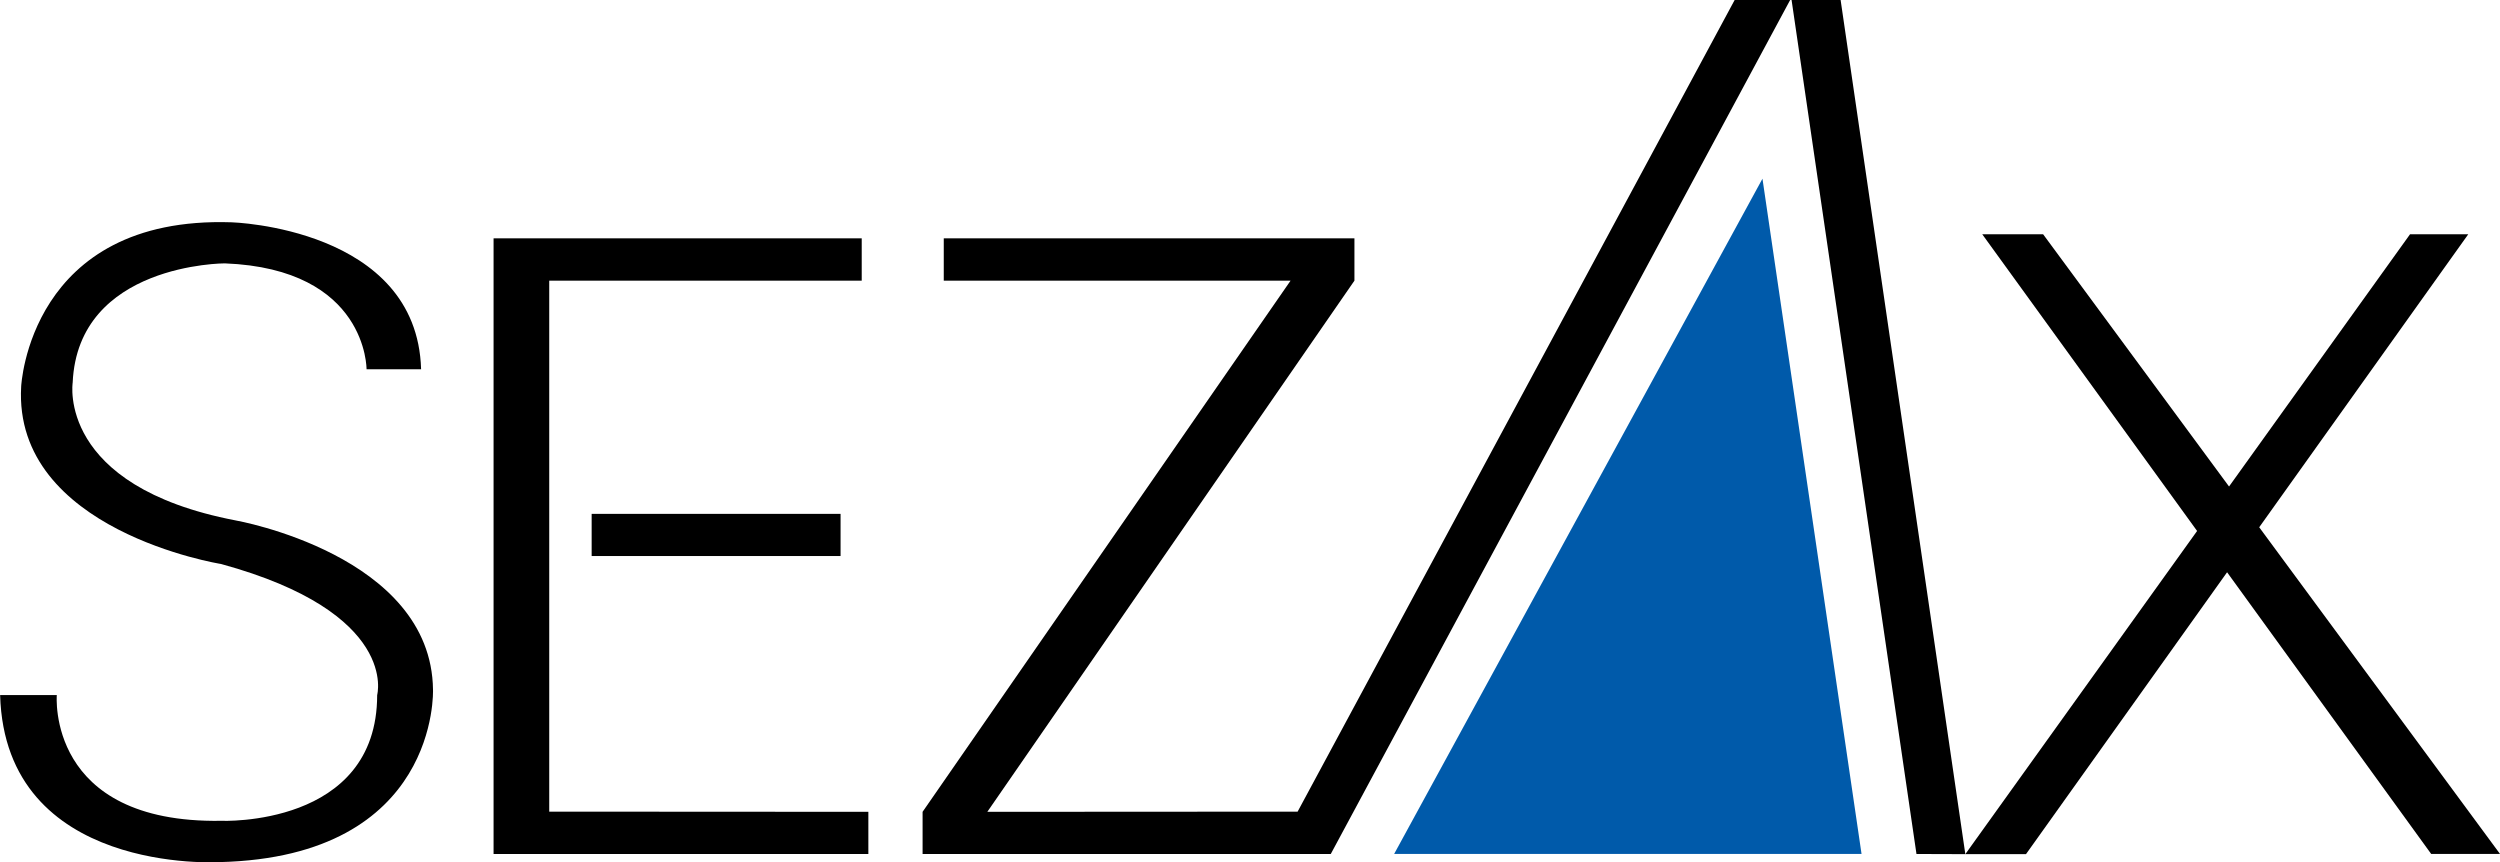
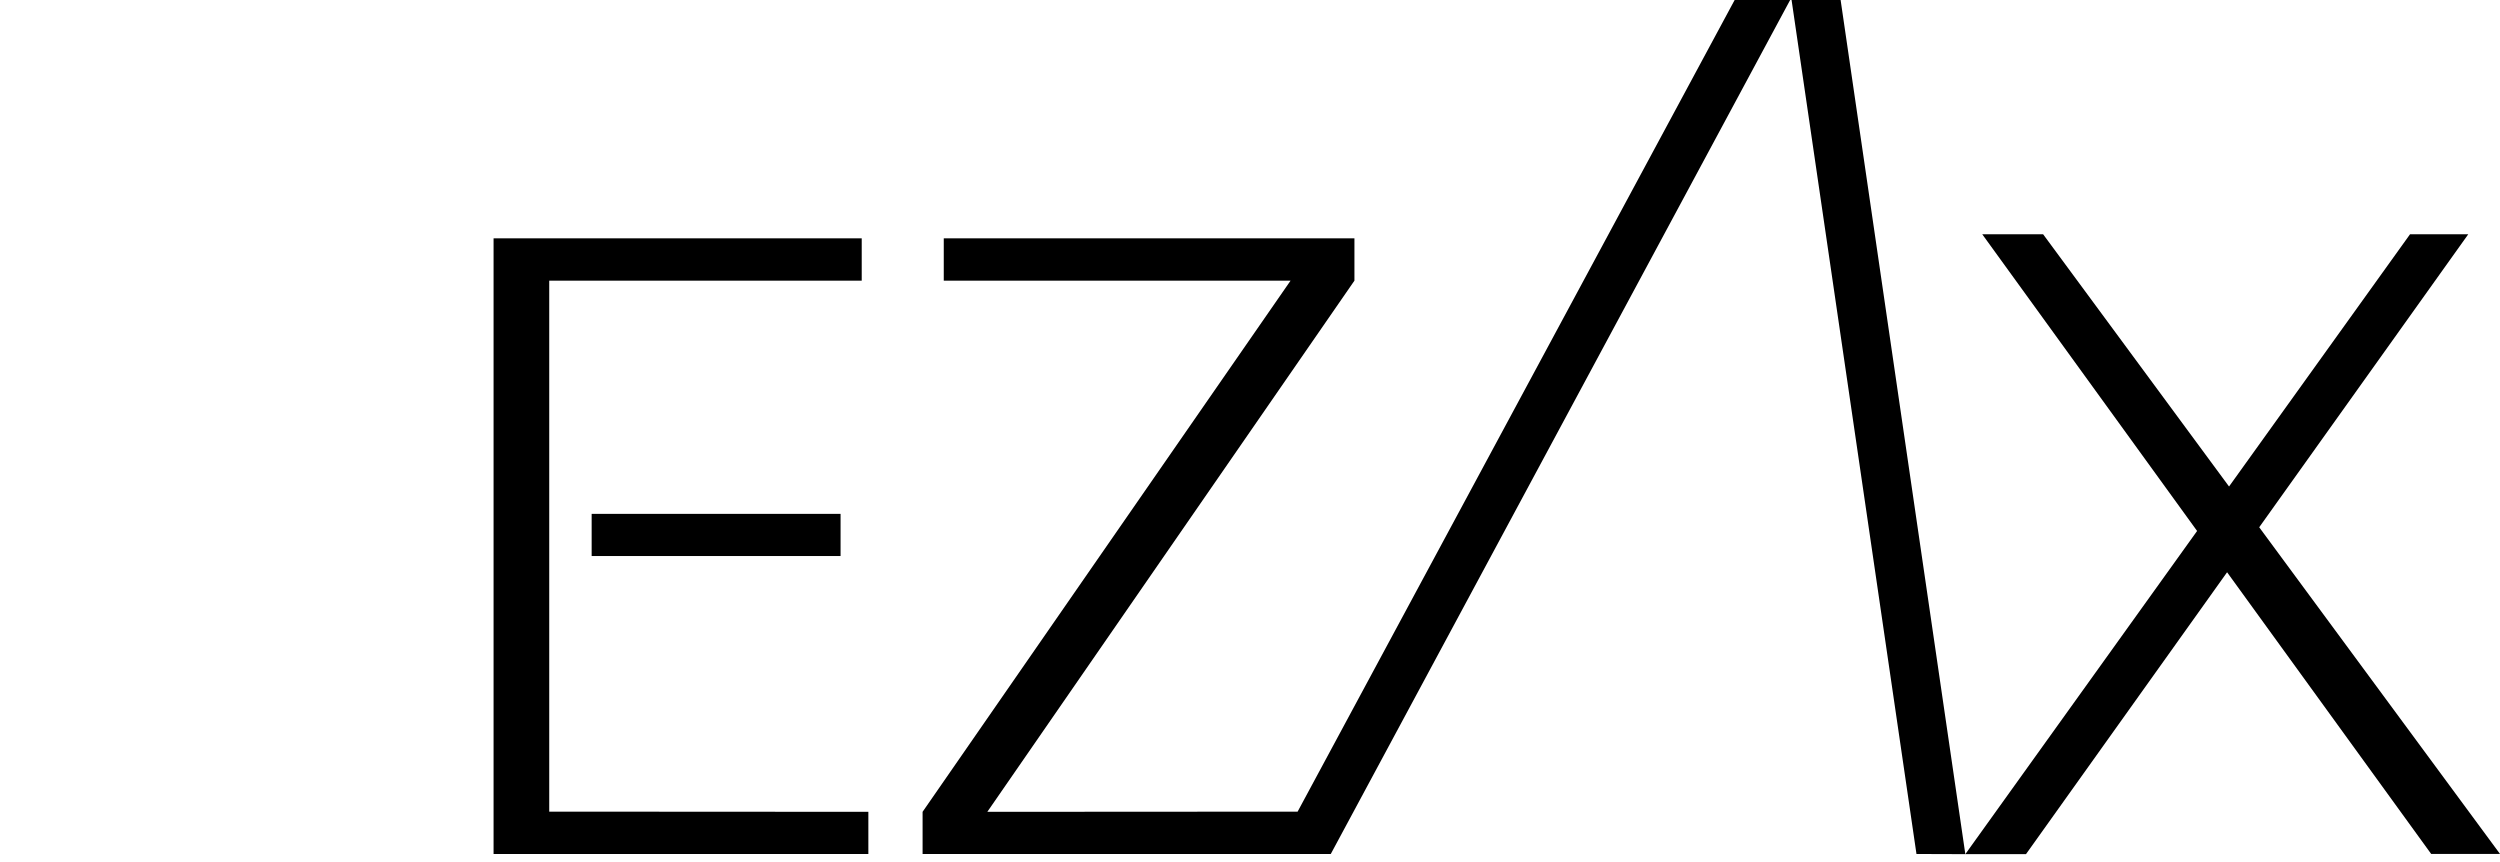
<svg xmlns="http://www.w3.org/2000/svg" id="logo_SEZAX" width="122.804" height="42.358" viewBox="0 0 122.804 42.358">
  <g id="グループ_1757" data-name="グループ 1757" transform="translate(0 10.909)">
-     <path id="パス_921" data-name="パス 921" d="M18.016,19.825s.052-4.939-6.967-5.208c0,0-7.21,0-7.469,5.858,0,0-.789,5.078,8,6.768,0,0,9.627,1.69,9.7,8.319,0,0,.321,8.2-10.476,8.466,0,0-10.537.65-10.788-8.206H2.8S2.28,42.13,10.868,42c0,0,7.669.329,7.669-6.178,0,0,1.109-4.038-7.669-6.438,0,0-10.225-1.629-9.818-8.717,0,0,.39-8.4,10.338-8.067,0,0,9.107.26,9.307,7.218H18.016Z" transform="translate(-0.01 -12.589)" />
-   </g>
+     </g>
  <g id="グループ_1758" data-name="グループ 1758" transform="translate(24.245 11.707)">
    <path id="パス_922" data-name="パス 922" d="M46.4,41.681l-15.676-.009V15.59H46.074V13.51H27.99V41.672h0v2.08H46.4Z" transform="translate(-27.99 -13.51)" />
    <rect id="長方形_1339" data-name="長方形 1339" width="12.227" height="2.071" transform="translate(4.818 13.535)" />
  </g>
  <path id="パス_923" data-name="パス 923" d="M94.926,0H92.2L70.732,39.869l-15.242.009L73.523,13.786v-2.08H53.35v2.08H70.386L52.31,39.878v2.071H72.361Z" transform="translate(-6.991)" />
  <g id="グループ_1759" data-name="グループ 1759" transform="translate(88.005)">
    <path id="パス_924" data-name="パス 924" d="M110.105,41.957,103.979,0H101.57l6.135,41.949Z" transform="translate(-101.57)" />
  </g>
  <path id="パス_925" data-name="パス 925" d="M137.685,43.721,125.856,27.673,136.125,13.28h-2.86l-8.891,12.391L115.241,13.28h-2.99l10.554,14.575L111.42,43.73H114.4l9.878-13.847,10.026,13.838Z" transform="translate(-14.88 -1.773)" />
  <g id="グループ_1760" data-name="グループ 1760" transform="translate(68.482 8.778)">
-     <path id="パス_926" data-name="パス 926" d="M97.133,10.13,79.04,43.3H102Z" transform="translate(-79.04 -10.13)" fill="#005aaa" />
-   </g>
+     </g>
</svg>